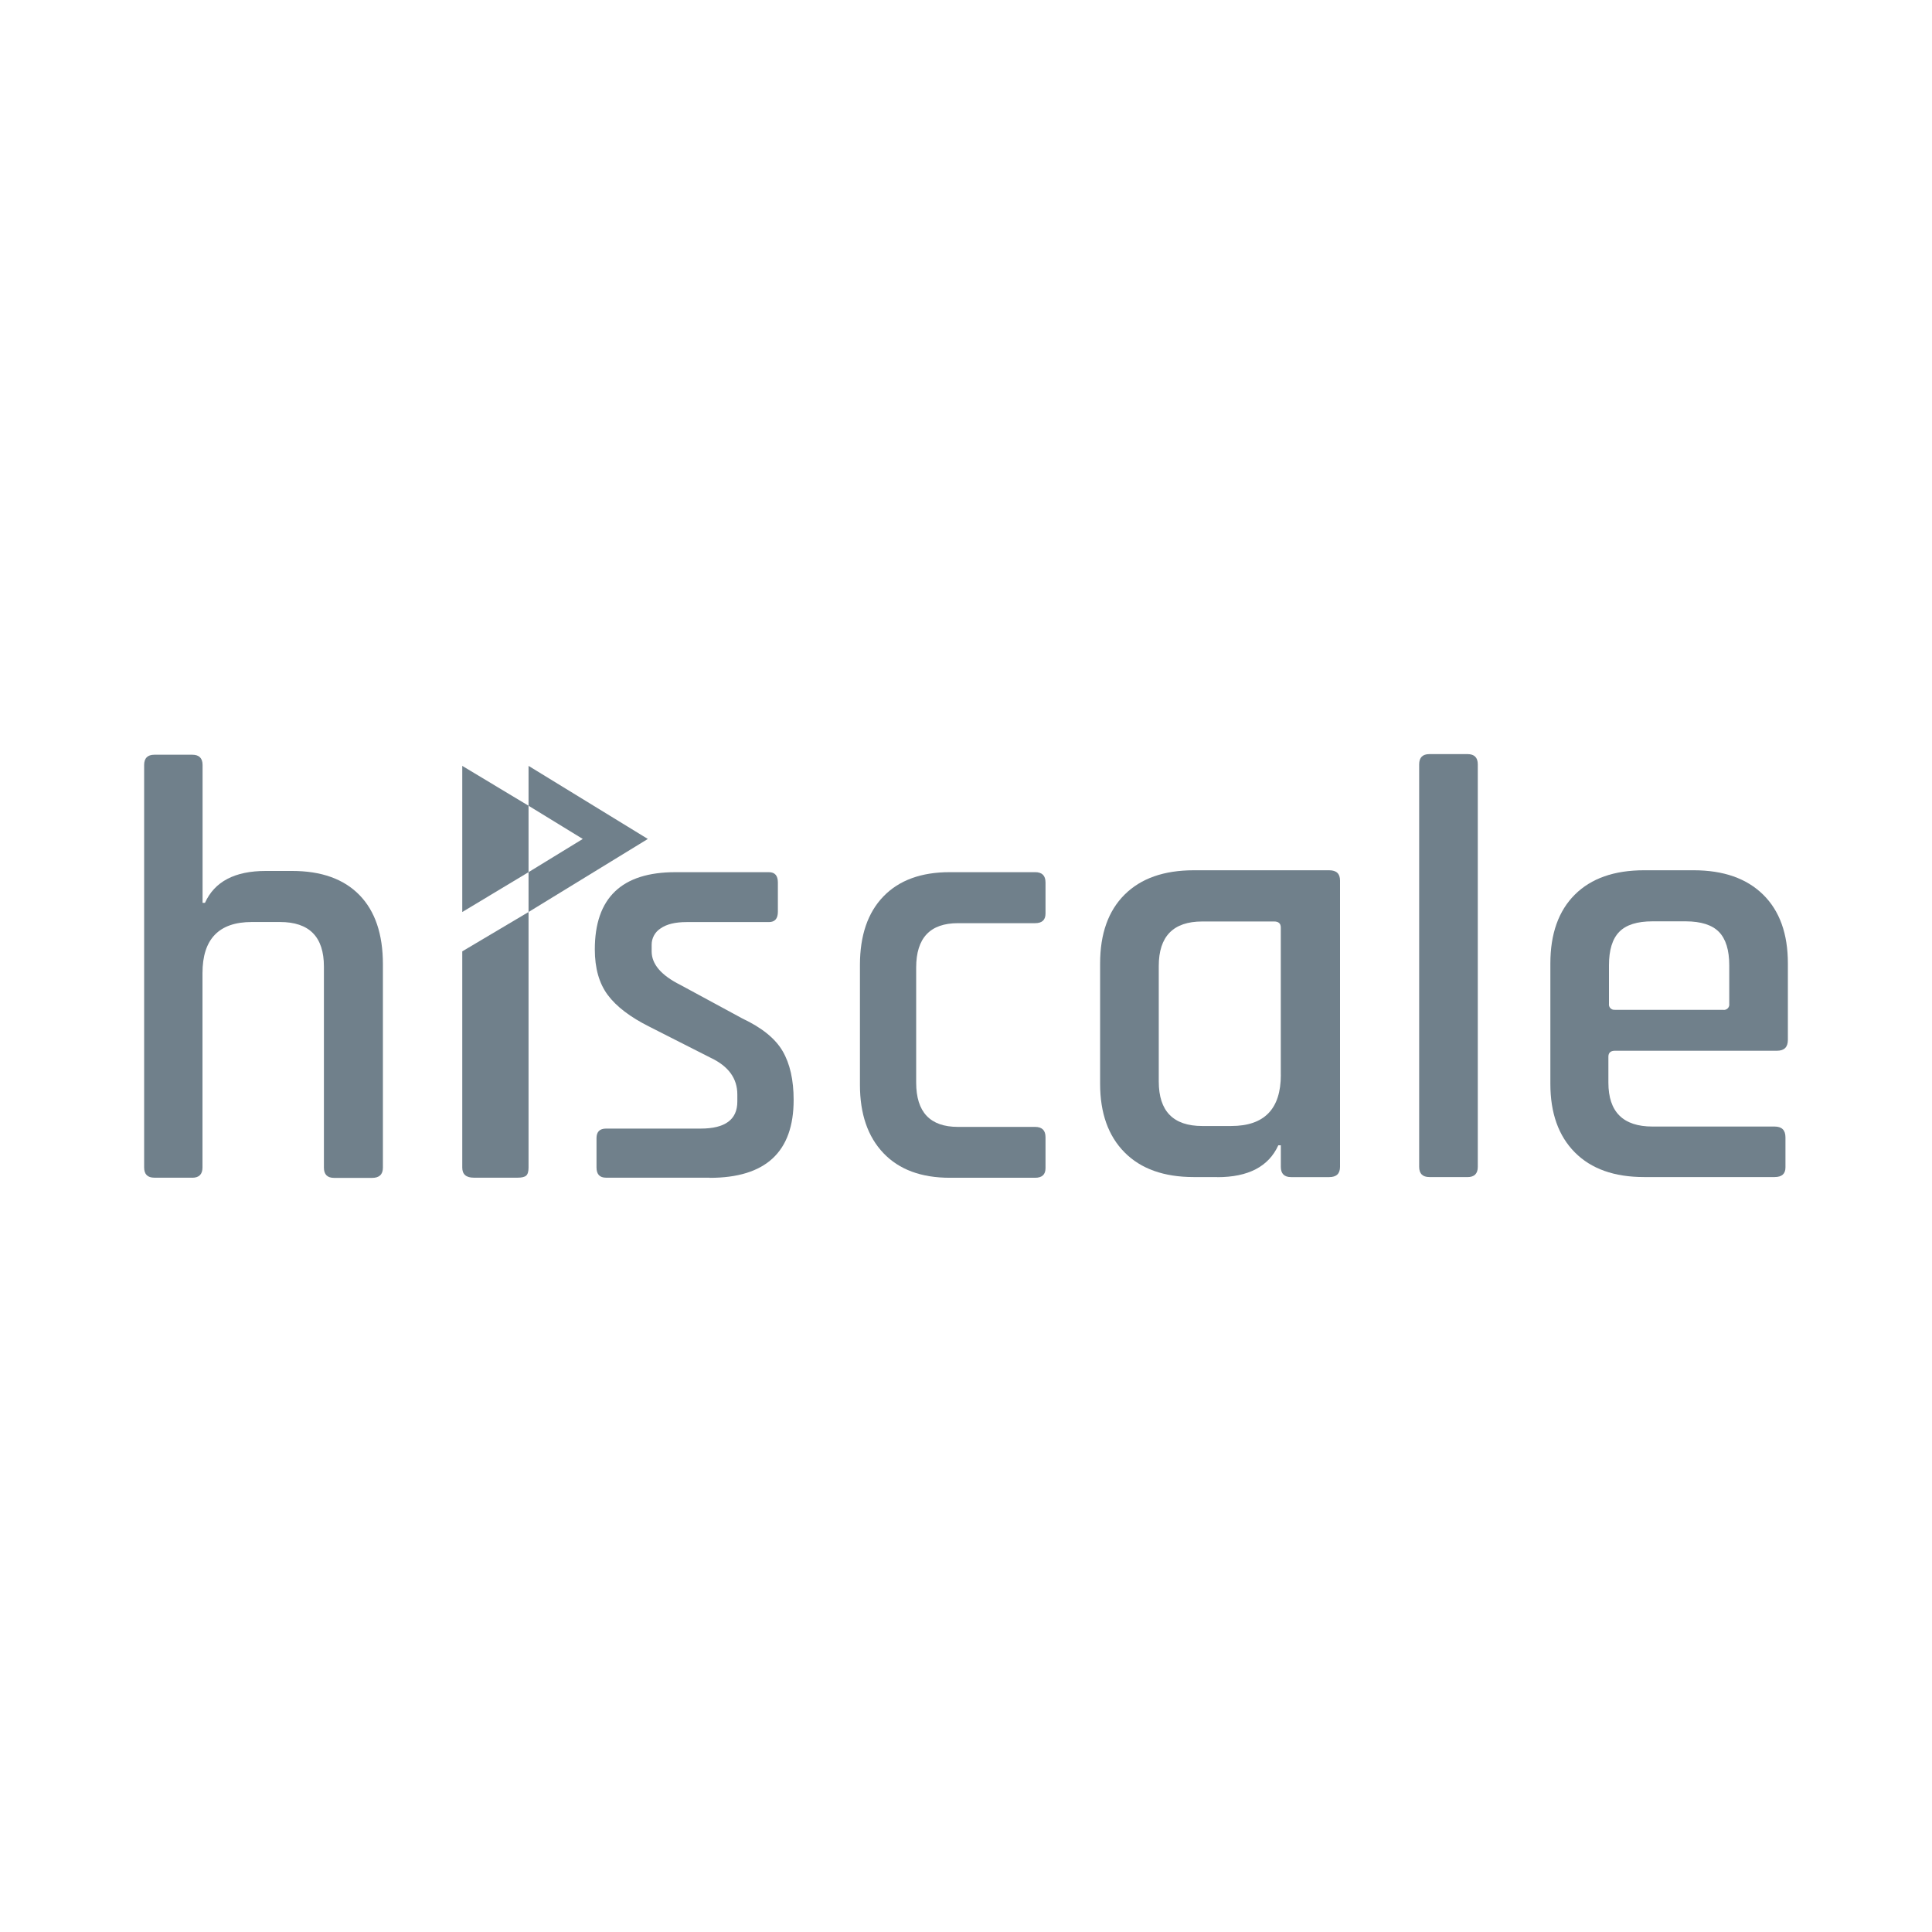
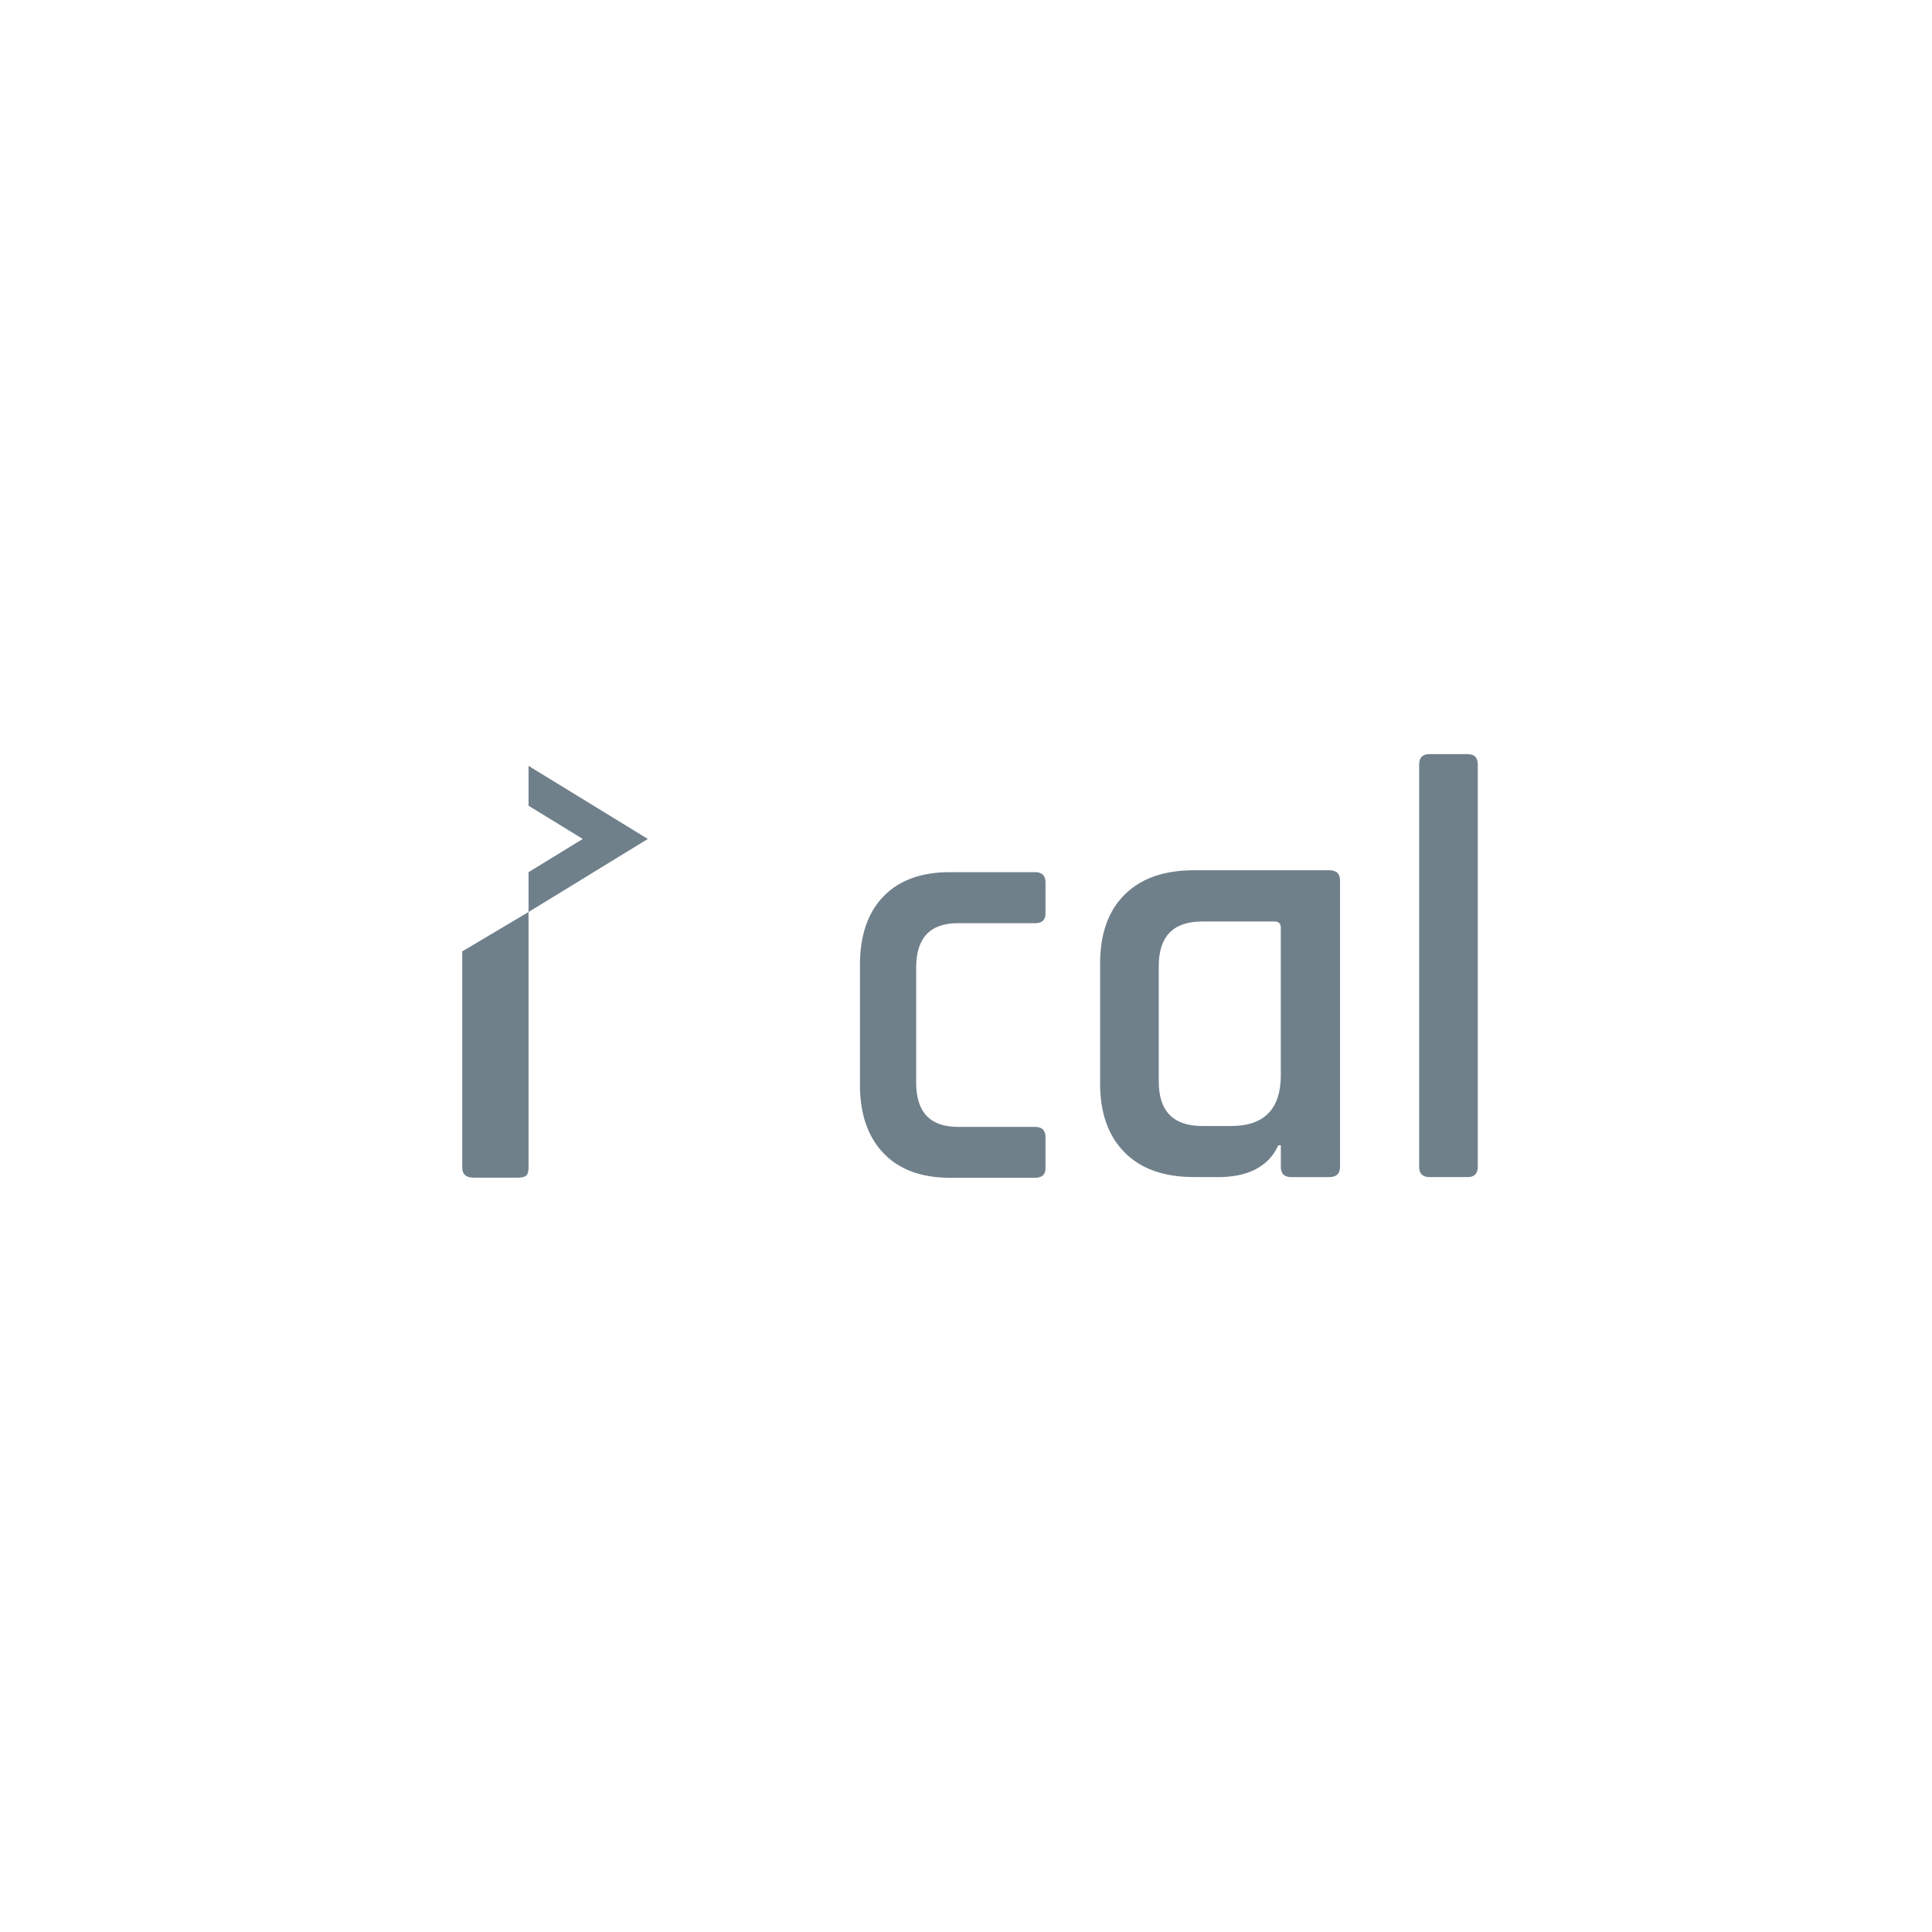
<svg xmlns="http://www.w3.org/2000/svg" id="a" viewBox="0 0 200 200">
  <defs>
    <style>.b{fill:#70808b;}</style>
  </defs>
  <path class="b" d="M47.853,120.867c0,.7.4,1.047,1.204,1.047h4.526c.425,0,.719-.07.885-.213.166-.143.247-.425.247-.832v-26.458l-6.862,4.073v22.382Z" />
-   <path class="b" d="M30.235,90.16h-2.729c-3.199.001-5.295,1.102-6.287,3.301h-.249v-14.268c0-.71-.359-1.063-1.064-1.063h-3.922c-.713,0-1.063.359-1.063,1.063v41.657c0,.713.355,1.064,1.063,1.064h3.918l-.004.006c.708,0,1.063-.357,1.063-1.063v-20.117c0-3.529,1.702-5.294,5.105-5.294h2.92c3.03,0,4.545,1.536,4.545,4.609v20.817c0,.713.357,1.063,1.064,1.063h3.922c.747,0,1.121-.357,1.121-1.063v-21.057c.001-3.112-.808-5.5-2.429-7.162-1.621-1.662-3.946-2.493-6.974-2.493Z" />
-   <path class="b" d="M76.85,105.433l-6.413-3.473c-1.985-.991-2.978-2.149-2.978-3.473v-.681c-.003-.34.082-.674.245-.972s.399-.549.687-.73c.622-.434,1.517-.651,2.682-.651h8.521c.621,0,.932-.354.932-1.063v-3.039c0-.709-.311-1.063-.932-1.063h-9.68c-5.559-.001-8.338,2.665-8.338,8.0.001,1.944.448,3.515,1.34,4.713.892,1.198,2.33,2.294,4.316,3.286l6.355,3.225c1.828.868,2.742,2.129,2.742,3.784v.744c-.001,1.86-1.265,2.791-3.79,2.791h-9.797c-.661,0-.991.332-.991.991v3.029c0,.715.33,1.063.991,1.063h10.729l-.002.015c5.793,0,8.689-2.687,8.689-8.061,0-2.067-.379-3.752-1.138-5.054-.759-1.302-2.148-2.428-4.169-3.38Z" />
  <path class="b" d="M107.151,90.287h-8.825c-2.962-.003-5.254.834-6.874,2.51-1.621,1.676-2.431,4.043-2.431,7.102v12.402c0,3.012.81,5.369,2.431,7.07,1.62,1.702,3.912,2.552,6.874,2.552h8.825c.719,0,1.08-.33,1.08-.991v-3.212c0-.71-.361-1.064-1.08-1.064h-7.985c-2.883,0-4.324-1.529-4.324-4.588v-11.911c.002-3.06,1.443-4.59,4.324-4.59h7.985c.719,0,1.08-.33,1.08-.993v-3.225c0-.713-.361-1.063-1.08-1.063Z" />
  <path class="b" d="M137.595,90.09h-14.015c-3.086,0-5.475.841-7.163,2.522-1.69,1.683-2.534,4.059-2.534,7.13v12.455c.002,3.032.846,5.399,2.534,7.1,1.687,1.703,4.075,2.552,7.163,2.552h2.441l-.009.011c3.211.002,5.319-1.099,6.319-3.301h.26v2.231c0,.709.355,1.064,1.064,1.064h3.941c.75,0,1.124-.355,1.124-1.064v-29.638c0-.709-.373-1.062-1.124-1.062ZM127.461,116.564h-3c-3.005,0-4.506-1.535-4.506-4.607v-11.957c0-3.072,1.501-4.609,4.506-4.609h7.439c.458,0,.687.209.687.622v15.249l.005.009c0,3.528-1.712,5.292-5.132,5.292Z" />
  <path class="b" d="M151.916,78.065h-3.942c-.71,0-1.063.357-1.063,1.063v41.657c0,.71.353,1.063,1.063,1.063h3.942v.004c.709,0,1.064-.354,1.064-1.063v-41.661c0-.709-.355-1.063-1.064-1.063Z" />
-   <path class="b" d="M167.186,108.773h16.77c.749-.002,1.124-.375,1.124-1.122v-7.91c.004-3.072-.851-5.447-2.561-7.13-1.712-1.681-4.111-2.522-7.197-2.522h-5.13c-3.088,0-5.478.841-7.166,2.522-1.688,1.683-2.533,4.059-2.533,7.13v12.455c0,3.032.844,5.399,2.536,7.1,1.688,1.703,4.077,2.552,7.163,2.552h13.512c.75,0,1.126-.332,1.126-.996v-3.113c0-.749-.373-1.12-1.126-1.12h-12.639c-3.043,0-4.565-1.517-4.565-4.547v-2.679c0-.408.227-.621.687-.621ZM166.56,103.907v-3.986c0-1.578.355-2.731,1.064-3.456.709-.727,1.856-1.089,3.44-1.089h3.443c1.584.005,2.731.372,3.44,1.097.709.727,1.064,1.88,1.064,3.458v3.985c.011.085.004.171-.023.253-.027.081-.074.155-.133.215-.061.061-.135.106-.216.133-.081.027-.168.036-.253.023h-11.2v-.009c-.085.013-.171.004-.253-.022-.081-.029-.155-.074-.215-.133-.061-.061-.108-.135-.135-.216-.027-.079-.036-.166-.023-.251Z" />
-   <polygon class="b" points="47.853 79.283 47.853 94.412 54.715 90.285 54.715 83.41 47.853 79.283" />
  <polygon class="b" points="54.715 94.412 67.063 86.848 54.715 79.283 54.715 83.41 60.328 86.848 54.715 90.285 54.715 90.286 54.715 94.412" />
</svg>